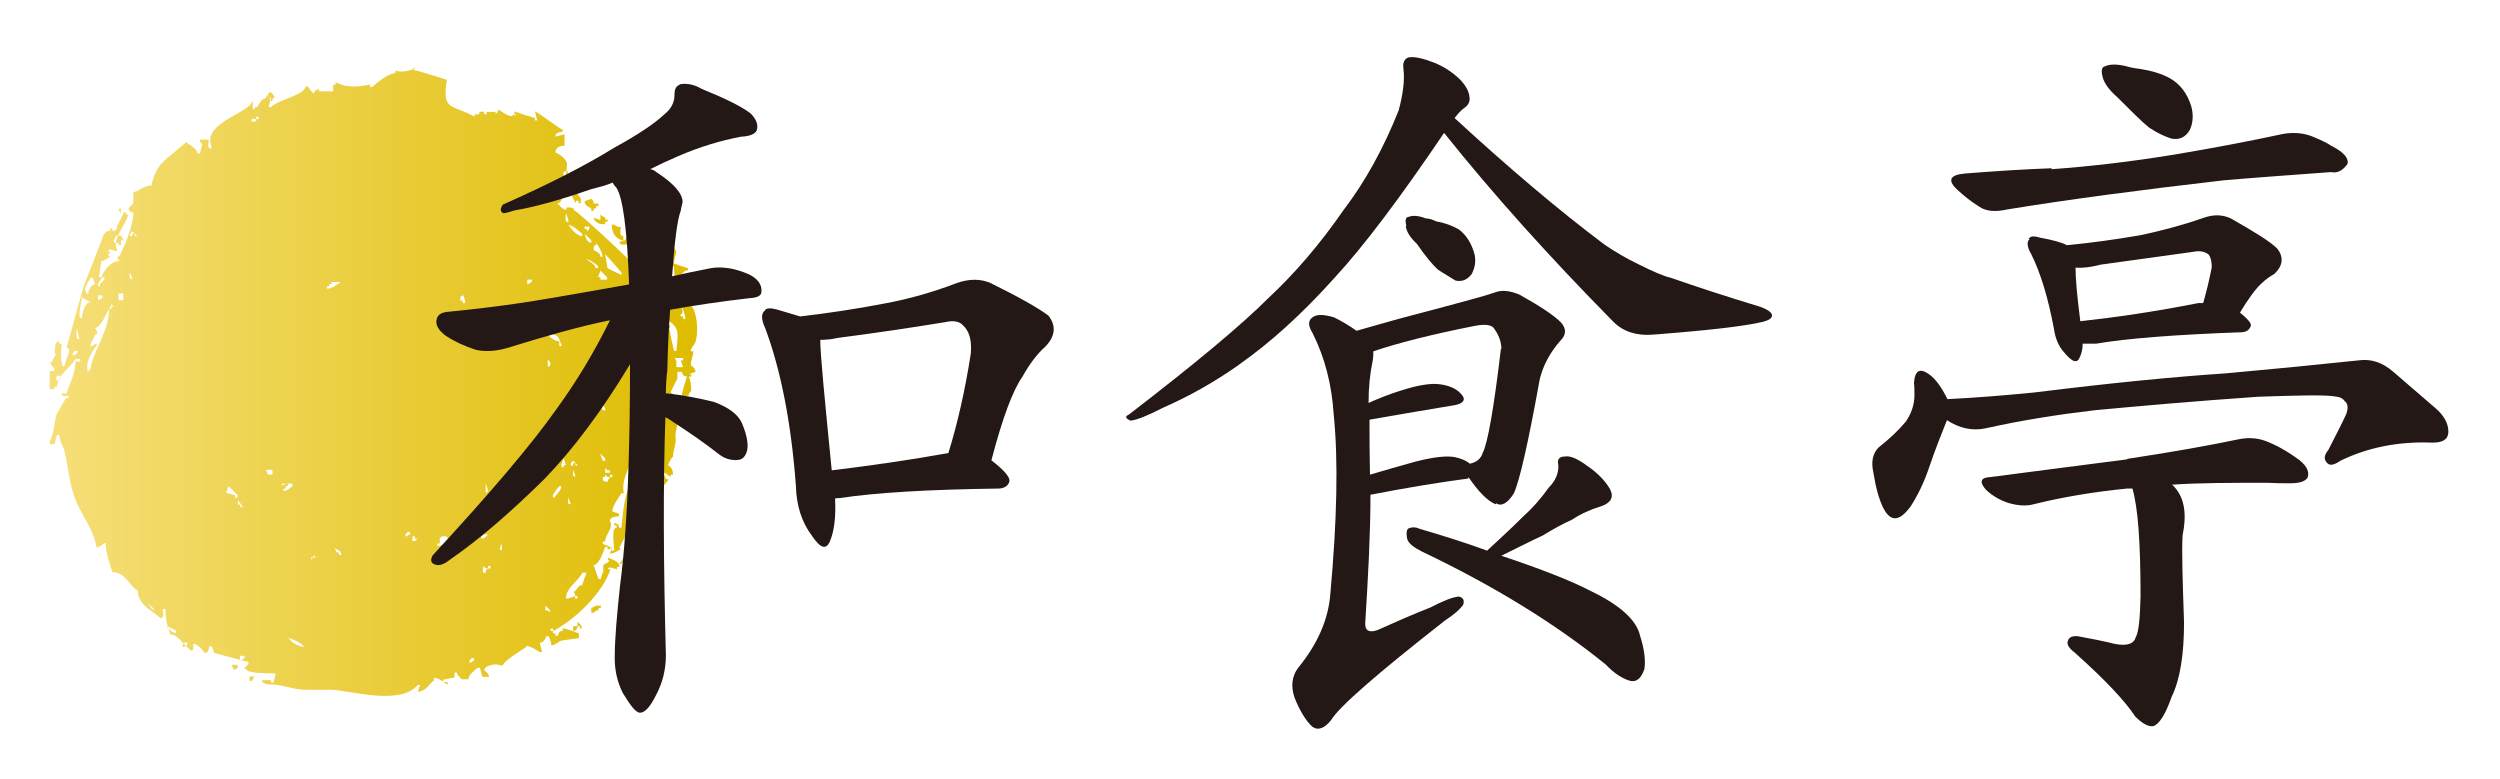
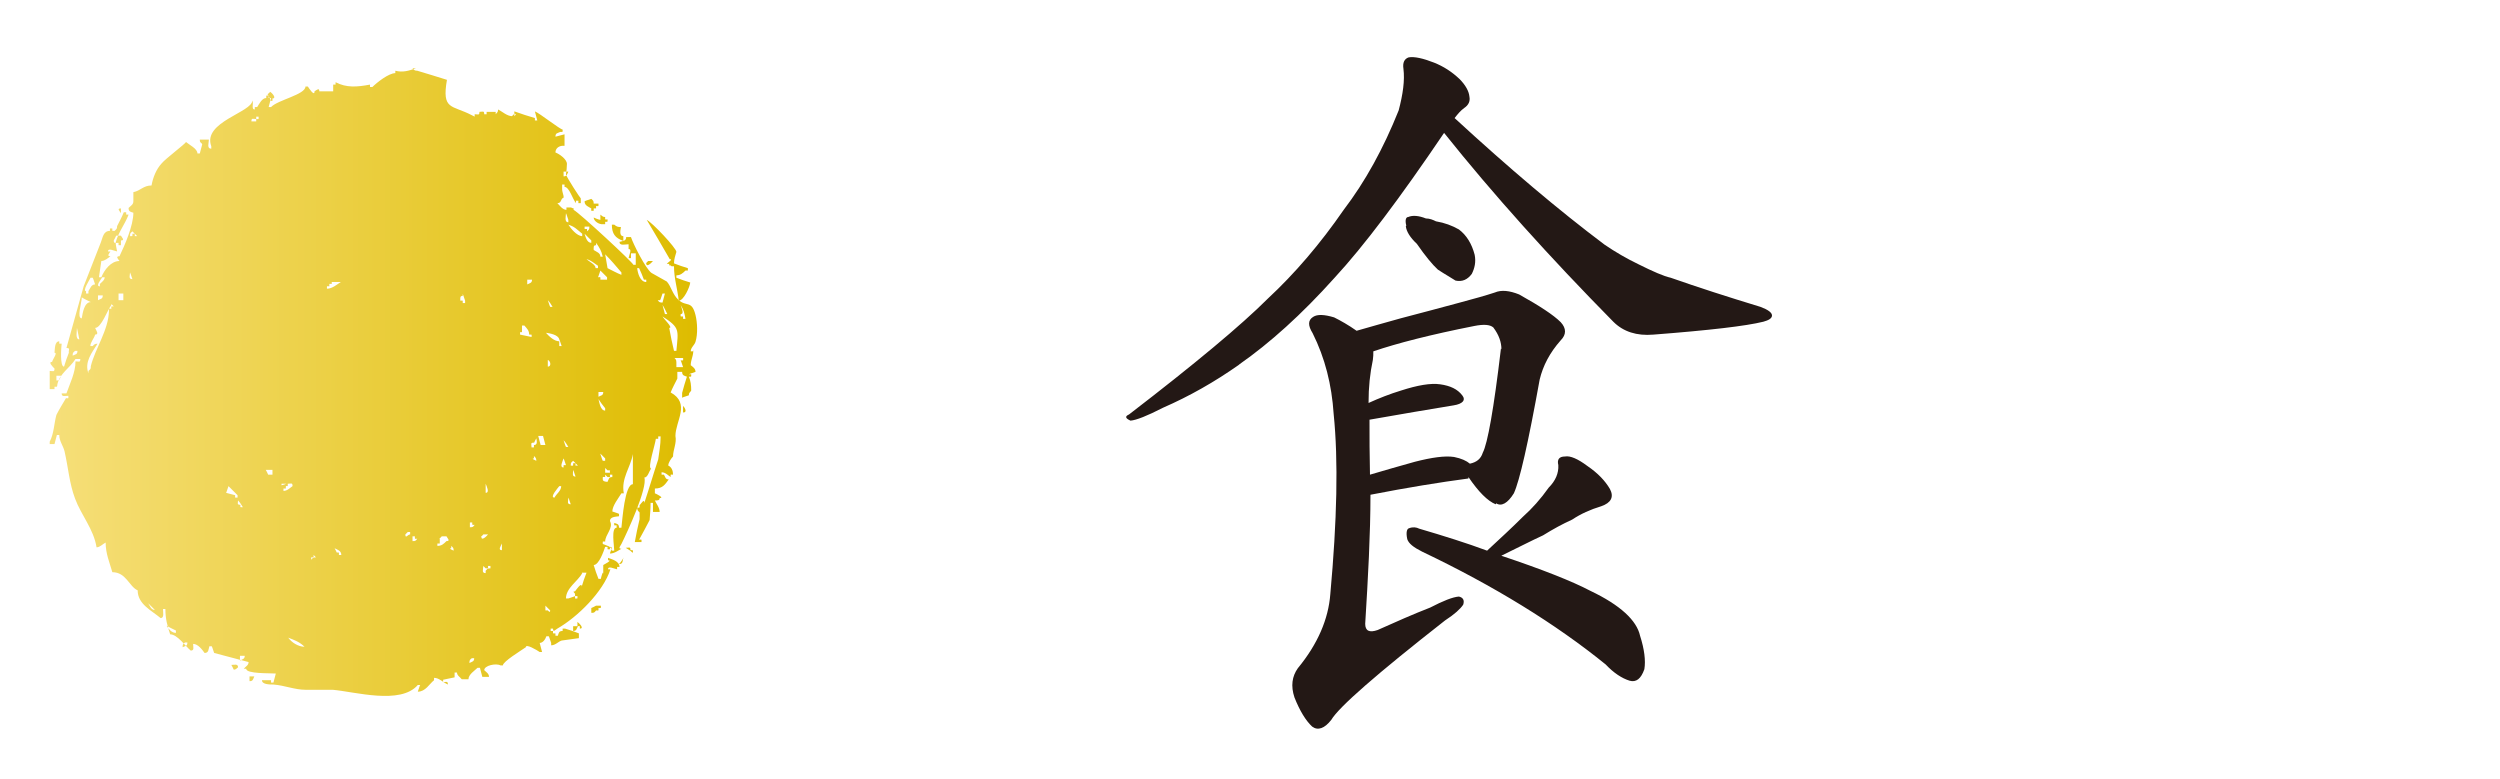
<svg xmlns="http://www.w3.org/2000/svg" id="_レイヤー_1" data-name="レイヤー_1" version="1.1" viewBox="0 0 523 162.9">
  <defs>
    <style>
      .st0 {
        fill: #231815;
      }

      .st1 {
        fill: url(#linear-gradient);
      }
    </style>
    <linearGradient id="linear-gradient" x1="9.9" y1="80" x2="145.6" y2="80" gradientUnits="userSpaceOnUse">
      <stop offset="0" stop-color="#f6df7a" />
      <stop offset="1" stop-color="#debc00" />
    </linearGradient>
  </defs>
  <path class="st1" d="M86.3,14.3c.3.3.4.5,1,.5,2.1.6,4.2,1.3,6.2,1.9-1.1,6.4,1,5.2,5.2,7.4.2.1.4.2.6.3v-.5c.7,0,1,.3,1-.5.7,0,1-.3,1,.5h.5v-.5h1.9v.5c.3-.4.5-.4.5-1,.8.4,1.9,1.4,2.9,1.4.2-.2.3-.3.5-.5v.5c.3-.3.5-.5,0-.5v-.5c1.4.5,2.9,1,4.3,1.4v.5h.5c-.2-.6-.3-1.3-.5-1.9,1,.4,5.3,3.8,5.8,3.8,0,.6.1.5-.5.5-.6.3-1,.2-1,1,.6-.2,1.3-.3,1.9-.5v2.4h-.5c-.8.1-1.4.6-1.4,1.4.8.3,2.4,1.4,2.4,2.4,0,.7-.1,1.5-.2,2.2.2.7,3,5,3.1,5v1h-.5v-.5c-.6,0-.5-.2-.5.5-.7-.8-1.4-3.4-2.4-3.4v-.5h-.5v1c0,.8.7,1.9,0,1.9-.3.5-.3,1-1,1,.5.5,1.1,1.4,1.9,1.4v-.5h1c.4.4.5-.2.5.5,1.3.7,12.5,11.1,12.5,11.5h.5v-2.4h-1v1h-.5c.1-.7.8-1.9,0-1.9v-1c-.7,0-1.9.4-1.9-.5.6-.2,1.4-.1,1.4-1h1c.4,1.3,3.1,6.7,4.3,7.5,1.1.6,2.1,1.2,3.2,1.8.9,1,1.2,2.7,2.4,3.8,1.7,1.6,2.8,0,3.6,3.2.4,1.6.5,4,0,5.6-.2.7-1,1.2-1,2,.6,0,.5.1.5-.5.2,1.2-.5,2.2-.5,3.4.5.4,1,.7,1,1.4-.5.2-1,.3-1.4.5h.5c0,.6.1.5-.5.5.4.9.5,1.8.5,2.9-.2.4-.5.4-.5,1-.5.2-1,.3-1.4.5v-1c.3-1.1.6-2.2,1-3.4-.5-.2-1-.2-1-1h-1v1.4c-.5,1-1,1.9-1.4,2.9,4.2,2.3,1,6,1,9.1.3,1.5-.5,2.9-.5,4.3-.4.4-1,1.3-1,1.9.7.3,1,1.1,1,1.9-.6,0-.5-.2-.5.5-.6-.4-1.1-1-1.9-1v.5h.5c.3.5.3,1,1,1-.8,1.1-1.3,1.9-2.9,1.9v1c.3.1,2.1,1,1,1,0,.5-.4.5-1,.5.3.7,1,1.5,1,2.4h-1.4v-1.9h-.5c0,1.2-.1,2.4-.2,3.6-.7,1.4-1.5,2.8-2.2,4.1.6,0,.5-.2.5.5h-1.4c.3-1.6.6-3.2,1-4.8v-1.4c-.3-.3-.5-.4-.5-1,.6,0,.5.1.5-.5.3-.3,1-1.5,1-.5,1-3,1.9-6.1,2.9-9.1.2-1.5.5-3,.5-4.8h-.5v.5h-.5c-.1,1.1-1.8,6.2-1,6.2-.4.6-.7,1.9-1.4,1.9.7,2.2-3.6,11.5-4.8,13.9-.2.4-.8,1,0,1-.7.4-1.5,1-2.4,1,.1-.6.8-1.4,0-1.4v.5c-.6,0-.5.2-.5-.5h-.5c-.3.9-1.3,3.8-2.4,3.8.3,1,.6,1.9,1,2.9h.5c0-.2.5-2,.5-1v-1.9c.3-.2,2-1,1-1v-.5c.8.3,2.4.7,2.4,1.9h-.5v.5c-.6-.1-1.9-.8-1.9,0h.5c-1.5,4.7-6.9,10-11.1,12.4-.5.3-.9.9-.9,0h-.5v.5h.5c0,.6-.2.5.5.5v.5h.5c.2-.6.2-1,1-1v-.5h.5c1,.3,1.9.6,2.9,1v1c-1.2.2-2.4.3-3.6.5-.7.2-1.3,1-2.2,1v-.5c-.2-.5-.3-1-.5-1.4h-.5c-.2.6-.7,1.4-1.4,1.4.2.6.3,1.3.5,1.9h-.5c-.6-.4-2.9-1.8-2.9-1-1,.7-4.8,3-4.8,3.8h-.5c-.9-.5-3.4,0-3.4,1,.4.4,1,.7,1,1.4h-1.4c-.2-.6-.3-1.3-.5-1.9h-.5c-.6.6-1.9,1.4-1.9,2.4h-1.4c-.4-.5-1-.8-1-1.4h-.5v1c-.8.2-1.6.3-2.4.5v.5c.6,0,1-.3,1,.5-1-.4-1.8-1.4-2.9-1.4v.5c-1,.8-1.8,2.4-3.4,2.4.2-.5.3-1,.5-1.4h-.5c-3.6,4.2-13.2,1.4-17.8,1-1.9,0-3.8,0-5.7,0-2.2,0-4.3-.9-6.7-1.1-.8,0-2.4,0-2.4-.9h1.9v.5h.5c.2-.6.3-1.3.5-1.9-1.2-.1-6.2.1-6.2-1h-.5c.4-.5,1-.7,1-1.4-1.1-.3-7.2-1.9-7.2-1.9-.2-.5-.3-1-.5-1.4h-.5c-.2.6-.1,1.4-1,1.4-.5-.7-1.4-1.9-2.4-1.9,0,.7.3,1.4-.5,1.4-1.1-.9-2.8-3.4-4.3-3.4-.6-1.8-1-3.2-1-5.3h-.5c0,.7.3,1.9-.5,1.9-1.9-1.6-4.8-2.9-4.8-5.8-1.8-.8-2.4-3.8-5.3-3.8-.6-2.1-1.4-3.9-1.4-6.2-.6.3-1.2,1-1.9,1-.6-3.8-3.2-6.7-4.5-10.2-1.2-3.2-1.4-6.4-2.2-9.9-.3-1.2-1.1-2.1-1.1-3.4h-.5c-.2.6-.3,1.3-.5,1.9h-1v-.5c.9-1.7.9-3.8,1.4-5.6.6-1.2,1.3-2.3,2-3.5.6,0,.5.2.5-.5-.7,0-1.4.3-1.4-.5h1c.7-2,1.9-4.4,1.9-6.7.7,0,1,.3,1-.5h-1c-1.2,1.9-3.3,3-3.8,5.3-.1.6.1.5-.6.5v.5h-1v-3.8c.7,0,1,.3,1-.5-.4-.4-1.4-1.4-.5-1.4.2-.7,1.2-1.9.5-1.9.1-.8,0-2.4,1-2.4v.5h.5c-.1.8-.4,4.8.5,4.8.3-1,.6-1.9,1-2.9-.1-.6.4-1-.5-1,1.2-4.3,2.4-8.6,3.6-12.9,1.2-3.1,2.4-6.1,3.6-9.2.4-1,.5-2.4,1.9-2.4v-.5h.5v.5h.5c.3-.4.5-.3.5-1,.5-1,1-1.9,1.4-2.9h.5v.5h.5c-.8,2.1-2.1,3.6-2.7,5.8,0,.6.2,1.3.3,1.9-.6-.1-1.9-.8-1.9,0h.5c-.3.5-.8,1,0,1-.5.4-1.2,1-1.9,1-.2,1.1-.3,2.3-.5,3.4h.5c.6-1.5,2-3.4,3.8-3.4-.3-.4-.9-1,0-1,1.1-2.3,2.9-6.4,2.9-9.1-.6-.2-1-.2-1-1,.5-.5,1-.7,1-1.4v-1.9c1.5-.3,2.1-1.4,3.8-1.4.3-1.7,1-3.4,2.1-4.6.8-1,5.1-4.2,5.1-4.5.7.6,2.4,1.4,2.4,2.4h.5c.2-.6.3-1.3.5-1.9-.2-.5-.5-.2-.5-1h1.9c0,.7-.5,1.9.5,1.9v-.5c-1.9-5.1,8.6-7.1,8.6-9.6.3.7-.3,1.9.5,1.9v-.5h.5c.4-.6,1-1.9,1.9-1.9v-.5h.5v.5h.5c-.2.6-.3,1.3-.5,1.9h.5c1.4-1.5,7.2-2.6,7.2-4.3h.5c.2.3,1.4,2.2,1.4,1,.5-.3,1-.8,1,0h2.9v-1.4h.5v-.5c2.3,1.2,4.5,1,7.2.5v.5h.5c.9-.9,3.4-2.9,4.8-2.9v-.5c1.6.4,2.8,0,4.3-.5ZM56,19.6c0,.5.2.6.5,1v.5h.5v-.5c.9,0,0-1.1-.5-1.4-.1.2-.3.3-.5.5ZM53.6,24.4v.5c-.7,0-1-.3-1,.5h1v-.5c.6,0,.5.2.5-.5h-.5ZM117.9,36.9c.7,0,.7-.4,1-1h-1v1ZM122.3,42.2c0,.8.9,1.1,1.4,1.4,0,.6-.2.5.5.5v-.5h.5v-.5c.6,0,.5.2.5-.5h-1c0-.6-.1-.6-.5-1-.5.2-1,.3-1.4.5ZM25.3,43.6c-.9,0-.3.5,0,1v-1.4.5ZM118.4,44.6c0,.6-.4,1.9.5,1.9v-.5c-.2-.5-.3-1-.5-1.4M125.6,46c-.5-.1-1-.3-1.4-.5,0,.8,1.2,1.5,1.9,1.4h.5v-.5c.6,0,.5.1.5-.5-.6,0-.5.2-.5-.5-.5,0-.6-.2-1-.5v1ZM140,54.2c1,0-.2.6-.5,1h.5c0,.7,0,0,.5.5h.5c0,2.5.7,4.6,1,7.2,1,0,2.3-2.8,2.4-3.8-1-.3-1.9-.6-2.9-1v-.5c.8,0,1.3-.4,1.9-1h.5v-.5c-1-.3-1.9-.6-2.9-1,0-.9.3-1.7.5-2.4,0-.8-5.1-6.2-6.2-6.7,1.6,2.7,3.2,5.4,4.8,8.2ZM118.9,47c.5.8,1.8,2.4,2.9,2.4v-.5c-1.1-.9-1.6-1.5-2.9-1.9M130.4,50.3v-1.9,1c-.9,0-.6-1.3-.5-1.9-.7,0-.9-.1-1.4-.5h-.5c0,1.9.7,2.8,2.4,3.4M122.3,47.4v.5h.5v.5c.4-.4.5-.3.5-1h-1ZM27.7,48.4c-.4.4-.5.3-.5,1,.6,0,.5.1.5-.5h.5v.5h.5l-1-1ZM122.3,48.9c.2.7.5,1.9,1.4,1.9v-.5c-.5-.5-1-1-1.4-1.4M23.8,50.3c0,.7.3.5,1,.5v.5h.5v-1c.9,0,.2-.6,0-1h-1c-.1.3-.3.6-.5,1M124.7,50.8v.5c-.6,0-.5.4-.5,1,.6.4,1.4.6,1.4,1.4h.5c-.3-1.3-.7-1.9-1.4-2.9M126.6,53.2c.2,1,.3,1.9.5,2.9,1,.5,1.9,1,2.9,1.4v-.5c-1.1-1.3-2.2-2.6-3.4-3.8M122.7,54.2c.6.6,1.9,1.1,1.9,1.9h.5v-.5c-.9-.6-1.4-1.1-2.4-1.4M135.2,55.1c0,.9,1,0,1.4-.5h-1c-.2.2-.3.3-.5.5ZM133.3,56.1c.1,1,.6,2.9,1.9,2.9v-.5h-.5c-.3-.8-.6-1.6-1-2.4h-.5ZM125.6,56.6c-.2.5-.3,1-.5,1.4.6,0,.5-.2.5.5h1.4v-.5c-.5-.5-1-1-1.4-1.4M27.2,57c0,.6-.4,1.4.5,1.4-.2-.5-.3-1-.5-1.4M19,58c-.3.6-1.8,2.9-1,2.9v.5h.5v-.5c.4-.6.6-1.4,1.4-1.4-.2-.5-.3-1-.5-1.4h-.5ZM21.4,58c-.3.5-1.5,1.9-.5,1.9v-.5c.4-.4,1-.8,1-1.4h-.5ZM110.3,58.5v1c.6-.3,1-.3,1-1h-1ZM69.4,59.4c-.6,0-.5-.2-.5.5-.6,0-.5-.2-.5.5,1.1,0,2.1-.9,2.9-1.4h-1.9v.5ZM20,60.4c.3.3.5.4.5,1,0-.4-.2-.6-.5-1M24.8,61.4v1.4h1v-1.4h-1ZM96.8,61.4v.5c-.6,0-.5.4-.5,1,.6,0,.5-.2.5.5h.5v-.5c-.2-.5-.3-1-.5-1.4M138.6,61.4c-.2.5-.3,1-.5,1.4h-.5c.3.4.4.5,1,.5.2-.6.3-1.3.5-1.9h-.5ZM20.5,61.8v1c.5-.3,1-.2,1-1h-1ZM17.1,62.3c0,1-1.1,4.3,0,4.3.2-1.1.5-3.4,1.9-3.4-.6-.3-1.3-.6-1.9-1M114.6,62.8c.2.5.3,1,.5,1.4h.5c-.3-.5-.6-1-1-1.4M19.5,63.3v.5-.5ZM23.3,63.8c-.8,1-2.1,4.8-3.4,4.8.2.5.9,1.4,0,1.4-.2.8-1,1.6-1,2.4h.5c.3-.3.4-.5,1-.5-1.1,1.8-2.8,3.8-1.9,6.2v-.5c.4-.4.5-.3.5-1,.9-3.7,3.7-7.5,3.8-11.6,0-.6-.1-.4.5-.4,0-.6-.2-.5.5-.5-.2-.2-.3-.3-.5-.5M138.6,63.8c.2.6.3,1.3.5,1.9h.5c-.3-.6-.6-1.3-1-1.9M142.4,63.8c.2.7.8,1.9,0,1.9,0,.6-.2.5.5.5v.5h.5c-.2-1.2-.4-1.9-1-2.9M24.3,64.2v.5-.5ZM138.6,66.2c.3.6,2.3,2.4,1.4,2.4.3,1.6.6,3.2,1,4.8h.5c.4-4.4.8-4.8-2.9-7.2M109.3,69.5c-.6,0-.5-.2-.5.5.8.2,1.6.3,2.4.5,0-.6.2-.5-.5-.5,0-.9-.5-1.3-1-1.9h-.5v1.4ZM16.1,68.6c0,.7-.4,2.4.5,2.4-.2-.8-.3-1.6-.5-2.4M114.1,69.5c.7.8,1.8,1.9,2.9,1.9v1h.5c-.2-.5-.3-1-.5-1.4-.2-1-2.1-1.3-2.9-1.4M15.7,73.4c-.4.4-.5.3-.5,1,.6-.3,1-.2,1-1h-.5ZM141,74.8c.3.3.5.4.5,1v1h1.4c-.2-.5-.3-1-.5-1.4h.5c0-.6.2-.5-.5-.5h-1.4ZM114.6,76.7c.8,0,.6-1.2,0-1.4v1.4ZM11.8,79.6c.7,0,.7-.3,1-1h-1v1ZM125.2,82v1c.5-.3,1-.2,1-1h-1ZM125.2,83.5c.2.7.4,2.4,1.4,2.4v-.5c-.5-.6-1-1.3-1.4-1.9M142.9,86.3c1,0,.3-1.1,0-1.4v1.4ZM113.1,93.1h1c-.2-.6-.3-1.3-.5-1.9h-1c.2.6.3,1.3.5,1.9M111.7,92.6c-.8,0-.5.3-.5,1h.5v-.5c.8,0,.6-.8.5-1.4-.2.3-.3.6-.5,1M117.9,92.1c.2.5.3,1,.5,1.4h.5c-.3-.5-.6-1-1-1.4M11.3,93.5h.5-.5ZM120.8,94.5v1.4-1.4ZM125.6,95c.2.5.3,1,.5,1.4h.5v-.5c-.3-.3-.6-.6-1-1M132.4,95c-.5,2.8-2.5,5.1-1.9,8.2h-.5c-.6,1-1.9,2.6-1.9,3.8.5.2,1,.3,1.4.5v.5c-.7.1-1.9.1-1.9,1,.8,1.5-1,2.8-1,4.3-.6,0-.5-.2-.5.5.7.3,1.9.5,1.9,1.4h.5c0-1-.7-4.8.5-4.8v-.5h-.5v-.5c.6.2,1,.2,1,1h.5c.2-1.7.7-9.1,2.4-9.1v-6.2ZM111.7,95.9c-.7,0,.3.4.5.5,0-.6-.2-.7-.5-1v.5ZM117.9,95.9c-.2.6-.9,1.9,0,1.9v-.5h.5c-.2-.5-.3-1-.5-1.4M119.9,96.4c-.4.4-.5.3-.5,1,.6,0,.5.2.5-.5h.5v.5h.5c-.3-.3-.6-.6-1-1M126.6,97.9v1h1c0-.6-.2-.5.5-.5h-1c-.2-.2-.3-.3-.5-.5M56,99.3h1v-1h-1.4c.2.3.3.6.5,1M119.9,98.3c0,.7-.3,1.4.5,1.4-.2-.5-.3-1-.5-1.4M126.6,99.3v.5c-.6,0-.5-.2-.5.5,0,.4.6.5,1,.5.3-.6.2-1,1-1v-.5h-.5v.5h-.5c-.2-.2-.3-.3-.5-.5M58.9,101.7c-1.1,0,.7-.3,1-.5h-1v.5ZM60.3,101.7c-.6,0-.5-.2-.5.5h-.5v.5c.8,0,1.3-.6,1.9-1,0-.8-.3-.5-1-.5v.5ZM101.6,103.1c.9,0,.2-1.4,0-1.9v1.9ZM47.8,101.7c-.2.5-.3,1-.5,1.4.6.2,1.3.3,1.9.5,0,.6-.2.5.5.5v-.5c-.6-.6-1.3-1.3-1.9-1.9M117,101.7c-.3.4-2.1,2.4-1,2.4.4-.8,1.4-1.4,1.4-2.4h-.5ZM118.9,104.1c0,.7-.4,1.4.5,1.4-.2-.5-.3-1-.5-1.4M49.8,104.6c0,.7-.3,1,.5,1,0,.6-.2.5.5.5-.3-.5-.6-1-1-1.4M98.3,110.3c.6,0,.6,0,1-.5-.6,0-.5.1-.5-.5h-.5v1ZM84.8,111.8c0,1,.5,0,1,0v-.5h-.5c-.2.2-.3.3-.5.5M100.7,112.3c0,.9,1,0,1.4-.5h-1c-.1.2-.3.3-.5.5M86.3,113.2c.6,0,.6,0,1-.5-.6,0-.5.2-.5-.5h-.5v1ZM92,112.7v1h-.5v.5c.9,0,1.3-.4,1.9-1,.9,0,.2-.6,0-1h-1c-.1.2-.3.3-.5.5M105,113.7c-.2.5-.9,1.4,0,1.4v-1.4ZM94.4,114.7c-.7,0,.3.4.5.5,0-.6-.1-.6-.5-1v.5ZM70.4,115.6c.6,0,.5-.2.5.5h.5c0-.9-.8-1.1-1.4-1.4.2.3.3.6.5,1M132.4,115.6c0-.6.1-.5-.5-.5,0-.8-.3-.5-1-.5.5.3,1,.6,1.4,1M65.6,116.1c0,.6.1.5-.5.5v.5c.4-.4.3-.5,1-.5-.2-.2-.3-.3-.5-.5M92.5,116.6c.5.7.5.3.5,1.4-.2-.5-.3-1-.5-1.4M129.5,118c1,0,.6-.8,1-1.4-.3.5-.6,1-1,1.4M101.1,118.5c0,.6-.4,1.4.5,1.4v-.5c.4-.4.3-.5,1-.5v-.5h-.5v.5h-.5c-.2-.2-.3-.3-.5-.5M121.8,119.9c-.9,1.7-3.4,3.1-3.4,5.3h.5c.5-.2,1-.3,1.4-.5v.5c.6,0,.5.2.5-.5-.6,0-.5.1-.5-.5-.3-.3-.5-.5,0-.5.3-.4,1.4-2,1.4-1,.3-1,.6-1.9,1-2.9h-1ZM123.2,119.9v.5-.5ZM31,126.2c.4.6.6,1.4,1.4,1.4-.5-.5-1-1-1.4-1.4M114.1,126.7v1h.5c.3.3.5.5.5,0-.3-.3-.6-.6-1-1M123.7,127.2v1c.6,0,.6,0,1-.5.6,0,.5.2.5-.5.6,0,.5.1.5-.5h-1c-.3.2-.6.3-1,.5M120.8,131c.6,0,.5-.2.5.5,1,0-.1-1.1-.5-1.4v1ZM34.9,131c.4.6,1,1.4,1.9,1.4v-.5c-.6-.3-1.3-.6-1.9-1M119.9,132c.7,0,.7-.4,1-1h-1v1ZM60.3,133.4c.7,1,2.1,1.9,3.4,1.9-1-1-2.1-1.4-3.4-1.9M38.7,134.4c-.4.4-.5.3-.5,1,.6-.3,1-.2,1-1h-.5ZM50.2,137.2v1c.5-.3,1-.3,1-1h-1ZM98.7,137.7c-.4.3-.5.4-.5,1,.6-.3,1-.3,1-1h-.5ZM48.8,140.1c.6,0,.6-.2,1-.5,0-.8-.8-.5-1.4-.5.2.3.3.6.5,1M52.2,142.5c.7,0,.7-.3,1-1h-1v1Z" />
  <g id="_レイヤー_11" data-name="_レイヤー_1">
    <g>
-       <path class="st0" d="M137.2,145.5c-1.2,2.4-2.3,3.6-3.3,3.6-.9,0-2-1.5-3.6-4.1-1.1-2.2-1.7-4.6-1.7-7.3,0-4.3.5-9.3,1.1-15.1.9-6.7,1.5-15.3,1.8-25.6.2-6.4.3-13.4.3-20.8-5.9,9.8-11.9,17.8-17.9,24-7.1,7-13.7,12.7-19.8,16.9-1.1.9-2,1.2-2.7,1.1-1.2-.2-1.5-.9-.9-2,12-13,20.7-23.2,25.9-30.6,4.3-5.9,8-12.1,11.2-18.6-6,1.2-13.1,3.2-21.5,5.8-2.4.7-4.6.8-6.5.4-2.5-.8-4.6-1.8-6.4-3-1.6-1.2-2.2-2.4-1.8-3.6.3-.9,1.1-1.3,2.6-1.4,4.1-.4,8.5-.9,13.4-1.6,3.2-.4,11.3-1.8,24.2-4.1h0c-.4-11.5-1.3-18.3-2.7-20.3-.4-.4-.6-.7-.7-1-1.5.6-3,1-4.6,1.4-6.9,2.4-12.2,3.8-15.9,4.4-1.2.4-2,.6-2.4.6-.7-.3-.7-.9-.1-1.8,9.5-4.2,17.3-8.2,23.3-11.9,4.9-2.7,8.4-5,10.5-7,1.4-1.1,2.1-2.5,2.1-4s.4-1.9,1.3-2.3c1.4-.2,2.9.1,4.4,1,4.7,1.9,8.2,3.6,10.2,5.1,1.2,1.2,1.7,2.4,1.3,3.6-.4.8-1.5,1.2-3.3,1.3-4.2.8-8.6,2.1-13.2,4.1-2.1.9-4,1.8-5.8,2.7.5,0,.9.3,1.3.6,3.7,2.4,5.5,4.5,5.5,6.3-.2.7-.3,1.3-.4,1.8-.7,1.9-1.3,6.4-1.8,13.7,2.5-.6,5.2-1.1,8.1-1.7,2.4-.4,5,0,8,1.3,1.8.9,2.7,2.1,2.6,3.6,0,.9-.9,1.3-2.7,1.4-6,.7-11.4,1.5-16.4,2.4-.3,3.8-.5,8-.6,12.7-.2,1.5-.3,3.1-.3,4.8h.3c3.4.4,6.7,1,9.8,1.8,3,1.1,5,2.6,5.8,4.4,1,2.4,1.4,4.3,1.1,5.7-.3,1.2-.9,1.9-1.8,2-1.4.2-2.8-.2-4-1.1-3.2-2.5-6.4-4.7-9.5-6.7-.7-.5-1.3-.9-1.8-1.1-.5,14.1-.4,30.7.1,49.8,0,3-.7,5.8-2.1,8.4h0ZM160,64.9c.4-.5,1.3-.5,2.7-.1,1.9.6,3.5,1,4.7,1.4,6-.7,11.9-1.6,17.6-2.7,4.9-.9,10-2.3,15.2-4.3,2.6-.9,4.9-.9,7,0,6.1,3,10.1,5.3,12.1,6.8,1.7,2.1,1.5,4.3-.6,6.5-1.7,1.5-3.3,3.6-4.8,6.3-2,2.8-4.2,8.7-6.5,17.5,2.6,2,3.8,3.4,3.8,4.3-.2.9-.9,1.5-2.1,1.6-15.2.2-26.3.9-33.4,2-.4,0-.7,0-1,.1.2,3.9-.2,6.9-1.1,9-.8,1.8-2,1.4-3.8-1.3-2.1-2.8-3.2-6.3-3.3-10.4-1-13.4-3.2-24.3-6.4-32.9-.9-1.9-.9-3.2,0-3.8ZM171.6,71.1c0,3,.9,12.1,2.4,27.3,7.3-.9,15.4-2,24.3-3.6h.1c1.9-6.2,3.5-13.1,4.7-20.9.2-2.7-.3-4.6-1.6-5.8-.8-.9-2-1.1-3.8-.7-7.3,1.2-14.8,2.3-22.5,3.3-1.2.3-2.5.4-3.7.4Z" />
      <path class="st0" d="M259.2,76.3c-5.1,3.6-10.4,6.6-15.9,9-3.3,1.7-5.6,2.6-6.8,2.7-1.1-.5-1.2-.9-.3-1.3,13.8-10.6,23.5-18.7,29-24.2,5.7-5.3,11-11.5,15.9-18.6,4.5-5.9,8.3-12.8,11.5-20.8.9-3.4,1.3-6.3,1-8.7-.2-1.3.2-2.1,1.1-2.4,1.2-.2,3,.2,5.3,1.1,2,.8,3.7,1.9,5.3,3.4,1.3,1.3,2,2.6,2.1,3.7.2,1-.2,1.8-1.1,2.4-.7.5-1.3,1.2-2,2.1,11.3,10.4,21.8,19.3,31.4,26.5,2.2,1.5,4.6,2.9,7.1,4.1,3,1.5,5.3,2.5,6.7,2.8,5.7,2,11.9,4,18.8,6.1,1.6.6,2.4,1.2,2.4,1.8,0,.6-.7,1-1.8,1.3-3.6.9-11.3,1.8-23,2.7-3.5.3-6.3-.6-8.4-2.7-13.3-13.5-25.1-26.6-35.4-39.5-9.2,13.6-16.8,23.7-22.9,30.3-6.9,7.7-13.6,13.7-19.9,18.1h0ZM312.9,105.5c-1.7-.7-3.6-2.6-5.7-5.7v.3c-6,.8-12.8,1.9-20.5,3.4,0,8.2-.5,17.3-1.1,27,0,1.5.9,1.9,2.6,1.3,3.8-1.7,7.4-3.3,11-4.7,2.7-1.4,4.7-2.2,6-2.3.9.2,1.2.8.9,1.7-.6.9-1.8,2-3.8,3.3-14.3,11.2-22.2,18.1-23.8,20.8-1.4,1.8-2.8,2.3-4,1.4-1.3-1.2-2.6-3.3-3.7-6.1-.8-2.4-.5-4.4.7-6.1,4.2-5.1,6.4-10.3,6.8-15.5,1.4-15.4,1.7-27.9.7-37.7-.4-6.1-1.8-11.7-4.4-16.9-1-1.6-1-2.7.1-3.4.9-.6,2.4-.5,4.4.1,1.4.7,3,1.6,4.7,2.8,2.7-.8,5.7-1.6,9.2-2.6,4.6-1.2,8.7-2.3,12.4-3.3,3-.8,5.5-1.5,7.3-2.1,1.4-.6,3.1-.4,5.1.4,4.3,2.4,7.2,4.3,8.7,5.8,1.2,1.3,1.2,2.6,0,3.8-2.3,2.6-3.7,5.3-4.4,8.2-2.4,13.3-4.2,21.2-5.4,23.8-1.3,2.1-2.6,2.8-3.7,2.1ZM314.1,73.1c0-1.5-.5-3-1.7-4.6-.7-.6-2-.7-4-.3-9.1,1.8-16.1,3.6-21.1,5.3,0,.6,0,1.2-.1,1.8-.6,2.8-.9,5.7-.9,9,2.2-1,4.5-1.9,6.8-2.6,3.4-1.1,6.2-1.6,8.2-1.3,2.1.3,3.6,1,4.6,2.3.8,1,.1,1.8-1.8,2.1-4.9.8-10.8,1.8-17.6,3,0,3.6,0,7.4.1,11.5,3-.9,6.2-1.8,9.4-2.7,3.5-.9,6.3-1.3,8.2-1,1.5.3,2.6.8,3.3,1.4,1.4-.3,2.3-1,2.7-2.3,1-1.9,2.3-9.1,3.8-21.8h0ZM294.2,47.2c-.3-1.1-.1-1.8.4-1.8.9-.4,2.2-.3,3.7.3.8,0,1.5.3,2.1.6,1.8.3,3.4.9,4.8,1.7,1.6,1.2,2.7,3,3.3,5.3.3,1.5,0,2.8-.6,4-.9,1.2-2,1.7-3.4,1.4-.9-.6-2.2-1.3-3.7-2.3-1.1-1-2.6-2.8-4.4-5.4-1.4-1.3-2.2-2.6-2.3-3.7h0ZM313.9,116.2c8.7,2.9,15,5.4,18.8,7.4,6.3,3,9.7,6.2,10.4,9.4.9,2.8,1.2,5.2.9,7-.7,2-1.7,2.8-3.1,2.4-1.6-.5-3.3-1.6-5-3.4-10.5-8.5-23.3-16.4-38.4-23.6-1.8-.9-2.8-1.7-3.1-2.6-.3-1.4-.1-2.2.4-2.3.8-.3,1.5-.2,2.1.1,5.1,1.5,9.9,3,14.2,4.6,2.7-2.5,5.2-4.8,7.5-7.1,1.9-1.7,3.7-3.7,5.4-6.1,1.4-1.4,2.1-3,2-4.7-.3-1.2.2-1.8,1.4-1.8,1.1-.2,2.7.5,4.7,2,2.2,1.5,3.7,3.1,4.7,4.8.9,1.7.2,2.9-1.8,3.6-2.3.7-4.3,1.6-6.1,2.8-2,.9-4,2-6.1,3.3-2.4,1.1-5.3,2.6-8.8,4.3h0Z" />
-       <path class="st0" d="M399.5,106.2c-2.2,2.9-4,3-5.5.1-.9-1.8-1.6-4.3-2.1-7.5-.5-2.2-.1-3.9,1-5.1,2.4-1.9,4.3-3.7,5.8-5.5,1.1-1.6,1.8-3.5,1.8-5.5,0-1,0-1.9-.1-2.6.2-2.7,1.3-3.2,3.3-1.7,1.2.9,2.5,2.6,3.7,5.1,6.1-.3,12.1-.8,18.2-1.4,16.1-2,29.5-3.3,40.1-4,9.9-.9,19.1-1.8,27.6-2.7,2.7-.4,5.1.4,7.4,2.4,2.8,2.4,5.7,4.9,8.7,7.5,1.9,1.6,2.8,3.3,2.8,5,0,1.5-1,2.3-3.3,2.3-7.1-.3-13.6,1-19.3,3.8-1.3.9-2.3,1.1-2.8.4-.7-.7-.6-1.6.3-2.7,1.3-2.6,2.6-5,3.7-7.4.5-1.3.4-2.3-.3-2.8-.4-.6-1.1-.9-2.3-1-2-.3-7.3-.2-15.8.1-13,.9-24.3,1.9-34,2.8-7.7.9-15.4,2.1-23,3.8-2.8.6-5.5,0-8.1-1.7-1,2.5-2.3,5.7-3.7,9.8-1.1,3.3-2.5,6.1-4,8.4h0ZM429.2,35.4c8.2-.6,16.8-1.6,25.9-3.1,7.7-1.3,15.2-2.7,22.6-4.3,2.5-.4,4.6-.1,6.4.7,1.7.7,2.9,1.3,3.6,1.8,2.6,1.3,3.7,2.6,3.4,3.8-1,1.4-2.2,2-3.4,1.7-6.6.5-14.1,1-22.3,1.7-17.4,2-32.5,4-45.4,6.1-2.6.6-4.6.4-6-.6-1.6-1-3-2.1-4.3-3.3-2.4-2.1-1.9-3.3,1.3-3.6,6.4-.5,12.4-.9,18.2-1.1h0ZM445,96c9.9-1.5,17.6-2.9,23.3-4.1,2-.4,3.8-.3,5.5.3,2.2.8,4.6,2.1,7.3,4.1,1.6,1.3,2.1,2.6,1.6,3.7-.6.8-1.8,1.1-3.6,1.1s-3.2,0-4.7-.1c-7.7,0-14.4,0-20.1.4.2,0,.4.3.7.6,2,2.3,2.5,5.6,1.6,10-.2,3.2,0,9.3.3,18.2,0,6.7-.8,11.9-2.6,15.6-1.3,3.7-2.6,5.7-3.8,6.1-1,.2-2.3-.5-3.8-2-2.1-3.2-6.3-7.7-12.7-13.4-1.2-.9-1.7-1.8-1.4-2.4.2-.8.9-1.1,2.1-1,2.7.5,5.3,1,7.7,1.6,2.6.5,4,0,4.4-1.4.6-1,.9-3.9,1-8.5,0-11-.5-18.5-1.7-22.6-.5,0-.9,0-1.1,0-7,.7-13.6,1.8-19.6,3.3-1.5.4-3.3.3-5.3-.3-1.8-.6-3.3-1.5-4.6-2.7-1.5-1.7-1.2-2.6.9-2.7,10.2-1.3,19.8-2.6,28.6-3.7h0ZM424.4,50c.3-.6,1-.7,2.3-.3,2.7.5,4.6,1,5.7,1.6,5.1-.5,10.2-1.2,15.4-2.1,4.2-.9,8.5-2,13.1-3.6,2.2-.8,4.1-.7,5.8.1,4.9,2.8,8.2,4.8,9.7,6.3,1.4,1.8,1.2,3.6-.6,5.3-.9.5-1.9,1.2-2.8,2.1-1.1,1-2.6,3-4.4,6,1.5,1.2,2.3,2.1,2.3,2.7-.3.9-.9,1.3-1.8,1.4-14,.5-24.2,1.3-30.6,2.4-1,0-2,0-2.8,0,0,1.2-.3,2.2-.6,2.8-.5,1.4-1.6,1.1-3.3-1-1.1-1.2-1.8-2.8-2.1-4.8-1.2-6.5-2.8-11.8-4.8-15.8-.9-1.5-.9-2.6-.3-3.1h0ZM439.3,55.4c-1.9.5-3.6.7-5.1.6,0,2.1.3,5.8,1,11.2,7.3-.8,15.6-2,24.7-3.8.3,0,.6,0,1,0,.7-2.4,1.3-4.9,1.8-7.5,0-1.1-.2-2-.6-2.6-.8-.7-1.9-.9-3.4-.6-6.4.9-12.9,1.8-19.5,2.7h0ZM439.9,16.2c-.4-1.4-.2-2.2.4-2.3,1-.5,2.5-.5,4.3-.1,1,.3,2,.5,3,.6,2.5.4,4.6,1,6.4,2,2.1,1.2,3.6,3.2,4.4,5.8.5,1.8.4,3.5-.3,5-.9,1.5-2.1,2.1-3.8,1.8-1.3-.4-2.9-1.1-4.7-2.3-1.6-1.3-3.8-3.5-6.7-6.4-1.7-1.5-2.7-2.9-3-4.1Z" />
    </g>
  </g>
</svg>